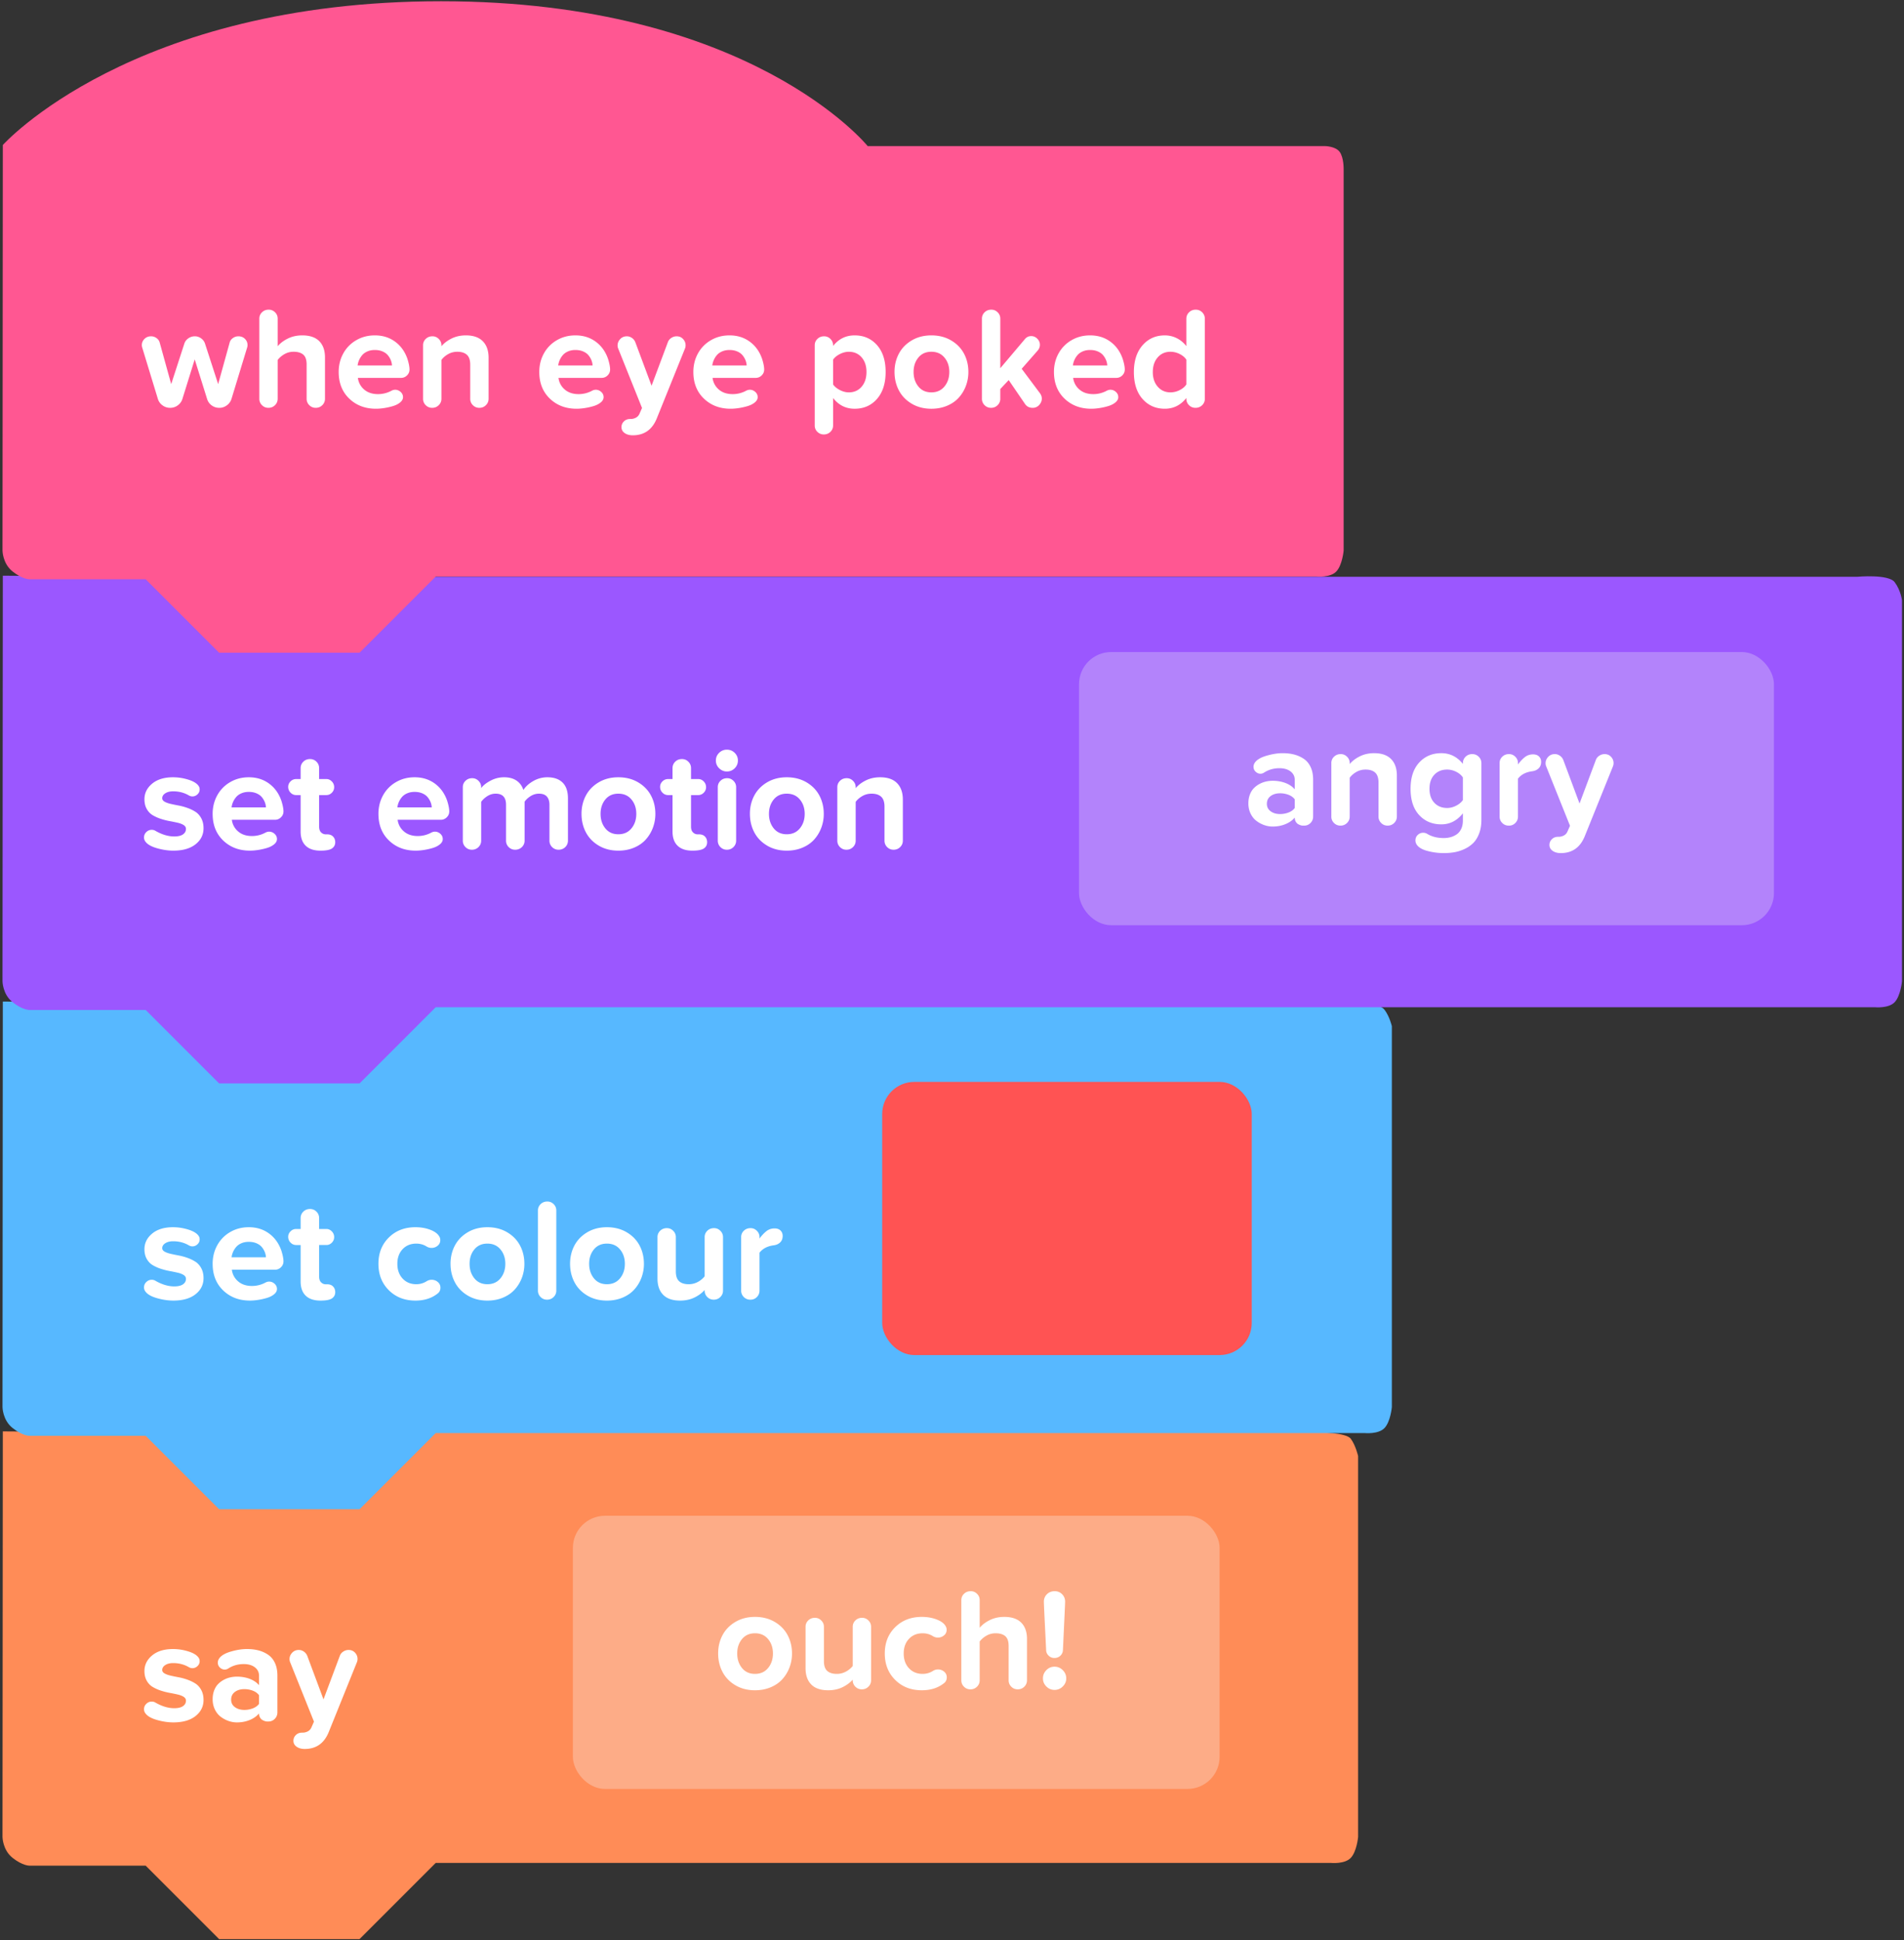
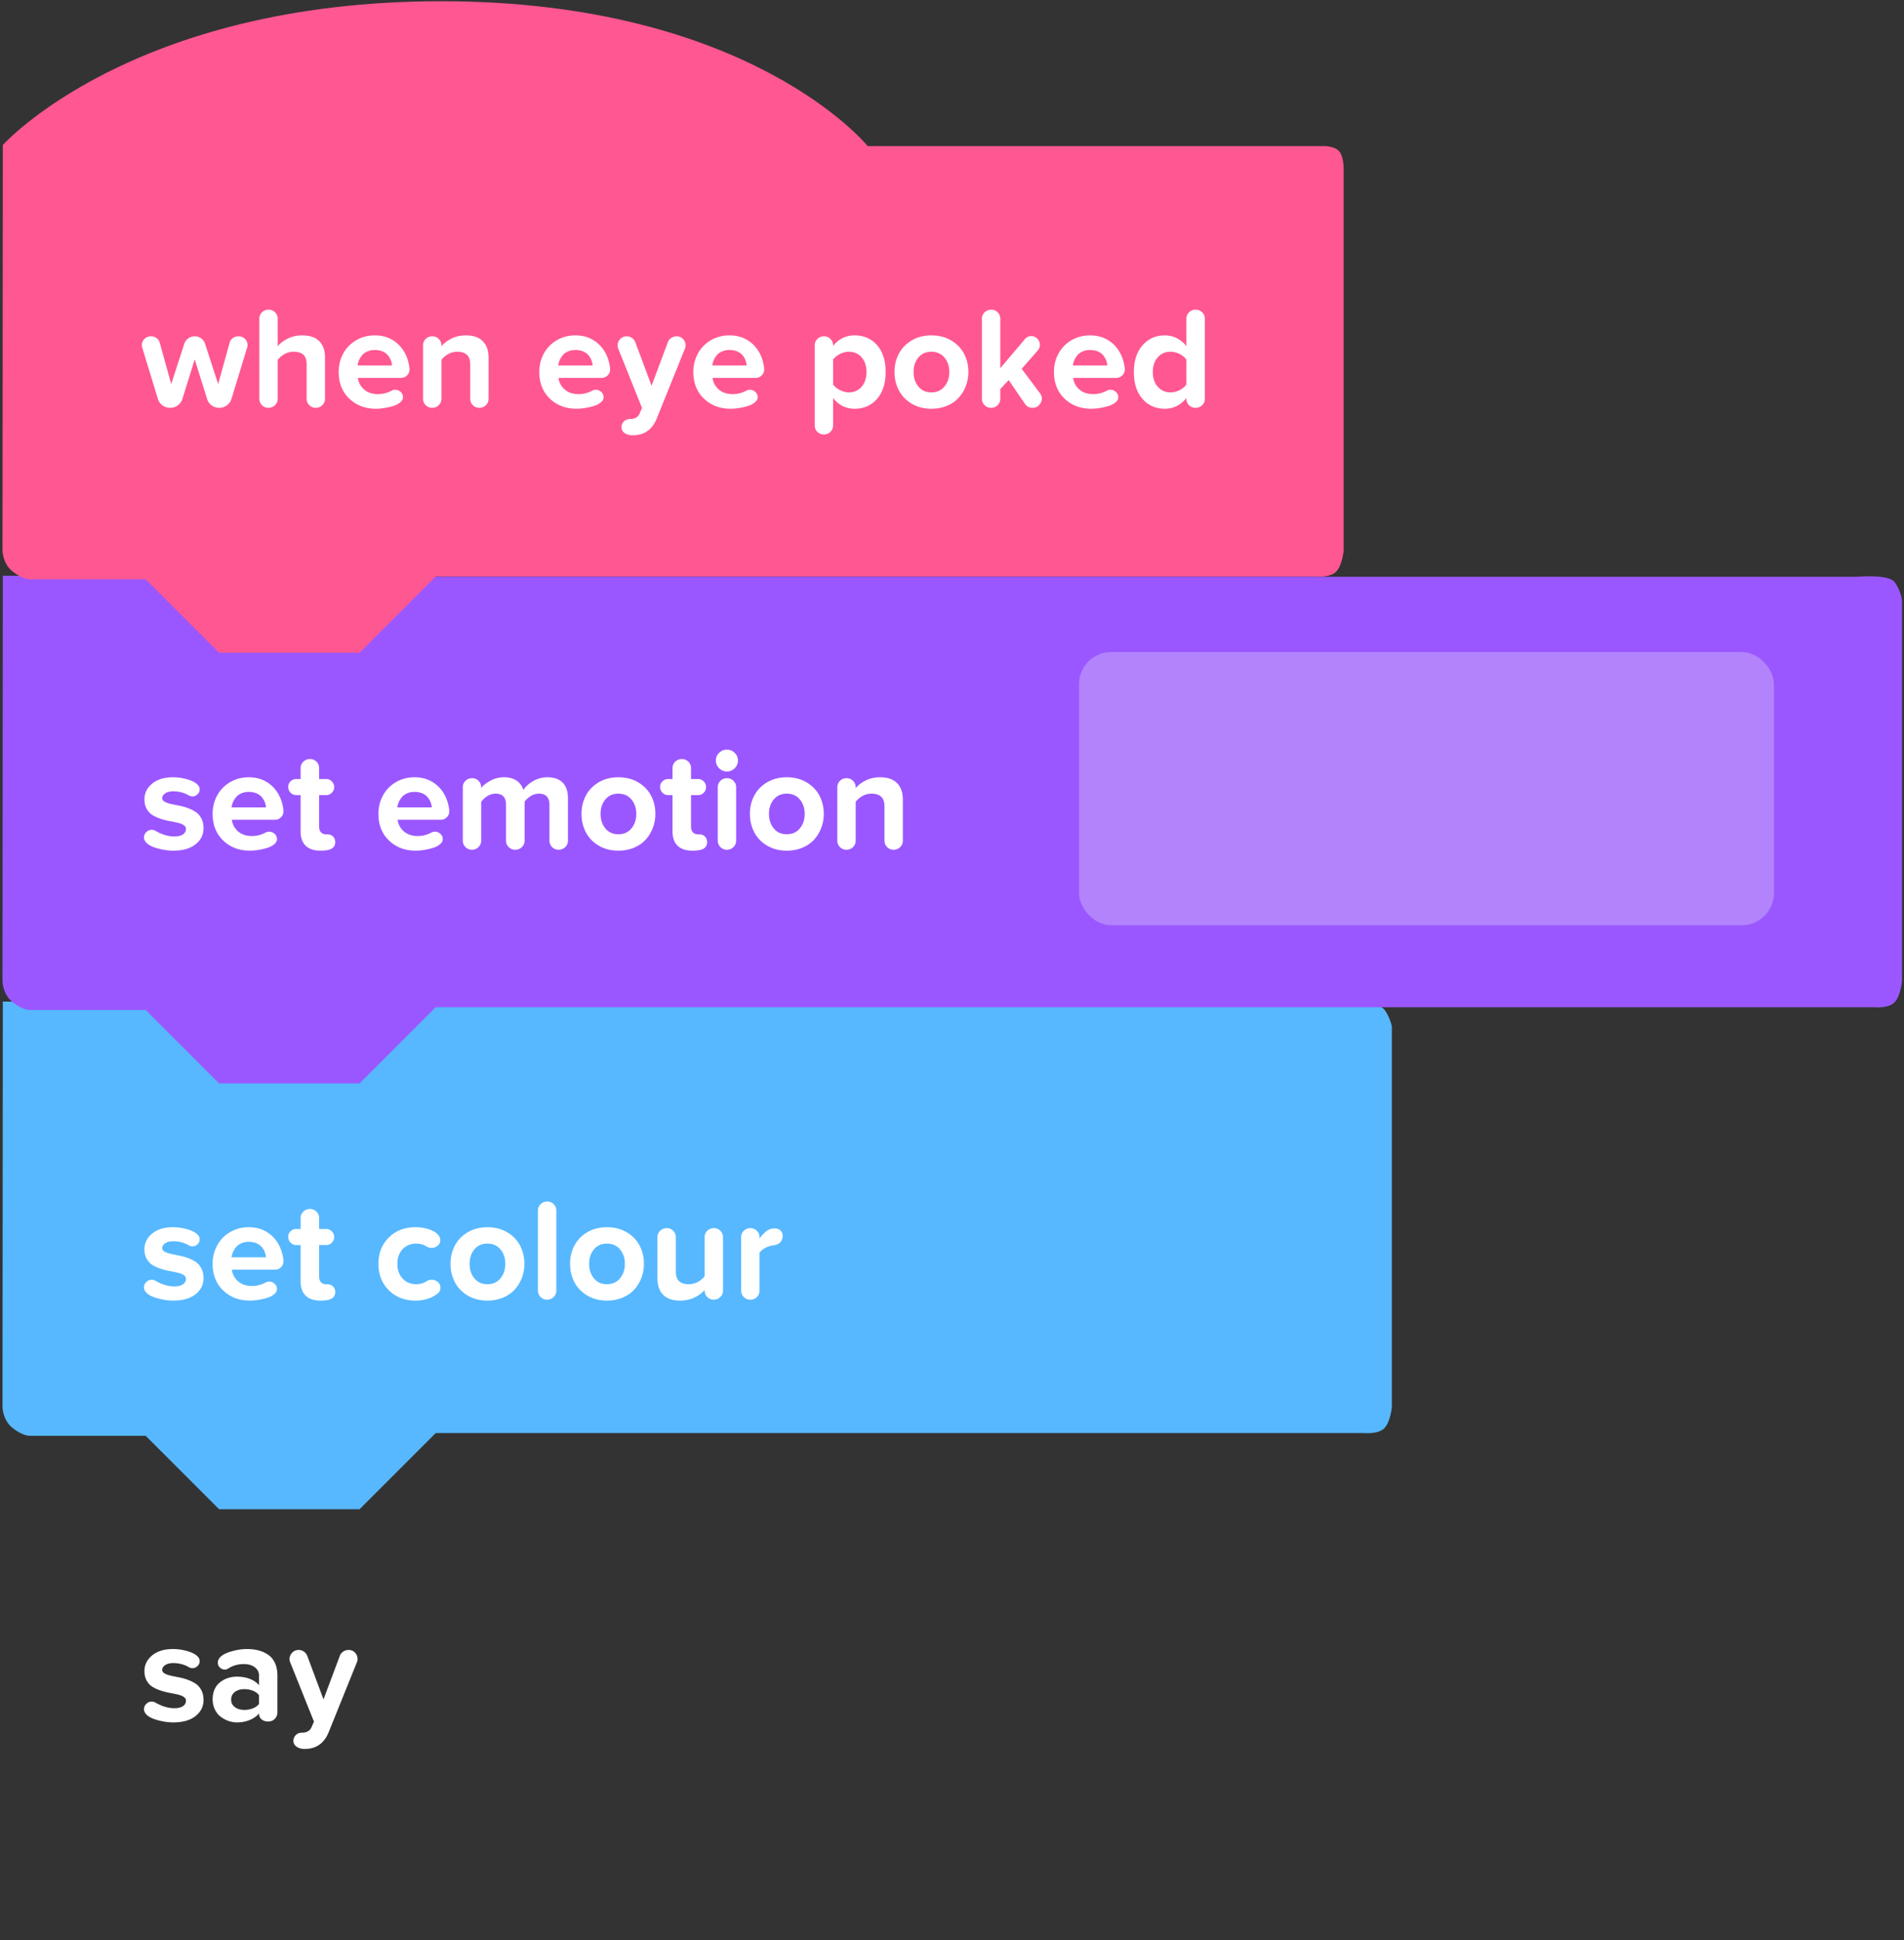
<svg xmlns="http://www.w3.org/2000/svg" width="474" height="483" viewBox="0 0 474 483">
  <rect x="0" y="0" width="474" height="483" fill="#333333" stroke="none" />
  <title>blocks</title>
  <g fill="none" fill-rule="evenodd">
-     <path d="M.702 356.308l-.08 100.918s0 3.244 2.51 5.238c2.51 1.995 4.223 1.942 4.223 1.942h28.91l18.287 18.286h34.95l18.968-18.967h222.877s3.424.347 4.93-1.26c1.506-1.608 1.823-5.205 1.823-5.205v-94.824s-.615-2.677-1.823-4.289c-1.207-1.612-8.064-1.573-8.064-1.573H108.47c-77.049 0-107.768-.266-107.768-.266z" fill="#FF8C57" />
    <path d="M.702 249.308l-.08 100.918s0 3.244 2.51 5.238c2.51 1.995 4.223 1.942 4.223 1.942h28.91l18.287 18.286h34.95l18.968-18.967h231.277s3.424.347 4.93-1.26c1.506-1.608 1.823-5.205 1.823-5.205v-94.824s-.54-2.368-1.823-4.082c-1.284-1.714-6.848-1.78-6.848-1.78h-229.36c-77.048 0-107.767-.266-107.767-.266z" fill="#57B8FF" />
    <path d="M.702 143.308l-.08 100.918s0 3.244 2.51 5.238c2.51 1.995 4.223 1.942 4.223 1.942h28.91l18.287 18.286h34.95l18.968-18.967h358.277s3.424.347 4.93-1.26c1.506-1.608 1.823-5.205 1.823-5.205v-94.824s-.283-2.464-1.823-4.52c-1.54-2.056-9.282-1.342-9.282-1.342H108.47c-77.049 0-107.768-.266-107.768-.266z" fill="#9B57FF" />
    <path d="M.702 36.097l-.08 100.917s0 3.245 2.51 5.24c2.51 1.994 4.223 1.94 4.223 1.94h28.91l18.287 18.287h34.95l18.968-18.967h219.277s3.424.347 4.93-1.26c1.506-1.609 1.823-5.205 1.823-5.205V42.225s.076-2.997-1-4.434c-1.076-1.436-3.744-1.428-3.744-1.428H216.01S186.858.308 109.81.308C32.76.308.701 36.097.701 36.097z" fill="#FF5792" />
    <path d="M35.308 85.892c0-.575.216-1.081.65-1.52.434-.44.984-.66 1.652-.66.493 0 .947.15 1.363.448.416.299.682.689.8 1.17l2.847 10.282 3.27-10.072a2.53 2.53 0 0 1 .993-1.318 2.801 2.801 0 0 1 1.643-.51c.551 0 1.064.17 1.538.51.475.34.8.779.976 1.318l3.27 10.072 2.847-10.283c.117-.48.387-.87.809-1.169a2.35 2.35 0 0 1 1.388-.448c.657 0 1.199.214 1.626.642.428.427.642.94.642 1.538 0 .222-.035.44-.105.65l-3.885 12.744a3.11 3.11 0 0 1-1.143 1.6c-.562.422-1.177.633-1.845.633h-.07a3.105 3.105 0 0 1-1.89-.616 3.033 3.033 0 0 1-1.134-1.617l-3.076-9.826-3.059 9.826a3.046 3.046 0 0 1-1.151 1.609 3.1 3.1 0 0 1-1.872.624h-.07a3.1 3.1 0 0 1-1.873-.624 3.046 3.046 0 0 1-1.151-1.609l-3.885-12.744a2.043 2.043 0 0 1-.105-.65zm29.25 13.359V79.317c0-.62.222-1.148.668-1.582.445-.433 1.002-.65 1.67-.65.609 0 1.133.217 1.573.65.44.434.659.961.659 1.582v6.873c.621-.75 1.465-1.388 2.531-1.916 1.067-.527 2.262-.79 3.586-.79 1.875 0 3.287.48 4.236 1.44.95.962 1.424 2.31 1.424 4.044V99.25a2.17 2.17 0 0 1-.668 1.608c-.445.44-.99.66-1.634.66-.633 0-1.17-.22-1.609-.66a2.185 2.185 0 0 1-.66-1.608v-8.525c0-1.149-.277-1.963-.834-2.444-.557-.48-1.362-.72-2.417-.72-.82 0-1.573.196-2.259.588a5.696 5.696 0 0 0-1.696 1.45v9.651c0 .633-.223 1.169-.668 1.608-.445.44-.99.66-1.635.66-.633 0-1.169-.22-1.608-.66a2.185 2.185 0 0 1-.66-1.608zm19.757-6.662c0-1.676.378-3.205 1.134-4.588a8.496 8.496 0 0 1 3.208-3.296c1.383-.814 2.936-1.222 4.658-1.222 1.946 0 3.63.525 5.054 1.574 1.424 1.049 2.446 2.481 3.068 4.298.34 1.09.51 1.968.51 2.636 0 .563-.209 1.05-.625 1.46-.416.41-.917.614-1.503.614H89.097a4.48 4.48 0 0 0 1.555 2.892c.885.768 2.036 1.151 3.454 1.151a7.018 7.018 0 0 0 3.375-.86c.305-.153.604-.23.897-.23.504 0 .955.18 1.353.537.399.357.598.794.598 1.31 0 .48-.237.916-.712 1.309-.474.392-1.075.697-1.802.914-.726.217-1.456.38-2.188.492-.732.111-1.41.167-2.03.167-2.684 0-4.902-.84-6.654-2.522-1.752-1.682-2.628-3.894-2.628-6.636zm4.711-1.617h8.56a4.112 4.112 0 0 0-.29-1.31 4.64 4.64 0 0 0-.737-1.23c-.323-.393-.765-.71-1.328-.95-.562-.24-1.2-.36-1.916-.36-.68 0-1.292.117-1.837.352-.544.234-.98.545-1.31.931a4.915 4.915 0 0 0-1.142 2.567zm16.295 8.279V85.944c0-.62.223-1.148.668-1.582.446-.433 1.002-.65 1.67-.65.61 0 1.134.22 1.573.66.44.439.66.963.66 1.572v.246c.632-.761 1.476-1.403 2.53-1.924 1.056-.522 2.24-.783 3.552-.783 1.863 0 3.272.49 4.227 1.468.955.979 1.433 2.341 1.433 4.087v10.213c0 .633-.223 1.169-.668 1.608-.446.44-.99.66-1.635.66-.633 0-1.169-.22-1.608-.66a2.185 2.185 0 0 1-.66-1.608v-8.455c0-1.148-.278-1.975-.835-2.479-.556-.503-1.35-.755-2.381-.755-.832 0-1.594.196-2.285.588-.692.393-1.249.876-1.67 1.45v9.651c0 .633-.223 1.169-.668 1.608-.446.44-.99.66-1.635.66-.633 0-1.17-.22-1.609-.66a2.188 2.188 0 0 1-.659-1.608zm28.934-6.662c0-1.676.378-3.205 1.134-4.588a8.496 8.496 0 0 1 3.208-3.296c1.382-.814 2.935-1.222 4.658-1.222 1.945 0 3.63.525 5.054 1.574 1.423 1.049 2.446 2.481 3.067 4.298.34 1.09.51 1.968.51 2.636 0 .563-.208 1.05-.624 1.46-.416.41-.917.614-1.503.614h-10.723a4.48 4.48 0 0 0 1.556 2.892c.885.768 2.036 1.151 3.454 1.151a7.018 7.018 0 0 0 3.375-.86c.305-.153.603-.23.896-.23.504 0 .955.18 1.354.537.398.357.598.794.598 1.31 0 .48-.238.916-.712 1.309-.475.392-1.076.697-1.802.914a16.19 16.19 0 0 1-2.189.492c-.732.111-1.409.167-2.03.167-2.683 0-4.901-.84-6.653-2.522-1.752-1.682-2.628-3.894-2.628-6.636zm4.71-1.617h8.561a4.112 4.112 0 0 0-.29-1.31 4.64 4.64 0 0 0-.738-1.23c-.322-.393-.765-.71-1.327-.95-.563-.24-1.201-.36-1.916-.36-.68 0-1.292.117-1.837.352-.545.234-.981.545-1.31.931a4.915 4.915 0 0 0-1.142 2.567zm14.784-4.992c0-.586.217-1.11.65-1.574.434-.463.985-.694 1.653-.694.457 0 .882.138 1.274.413.393.275.677.642.853 1.099l4.025 10.793 4.043-10.793a2.12 2.12 0 0 1 .853-1.09 2.355 2.355 0 0 1 1.344-.422c.657 0 1.193.226 1.609.677.416.45.624.97.624 1.555 0 .305-.053.58-.158.827l-7.014 17.384c-1.137 2.801-3.129 4.201-5.977 4.201-.808 0-1.48-.184-2.012-.553-.534-.37-.8-.864-.8-1.486 0-.55.202-1.025.606-1.423.405-.399.923-.598 1.556-.598.27 0 .463-.012.58-.035.855-.164 1.43-.574 1.723-1.23l.65-1.477-5.941-14.819a1.931 1.931 0 0 1-.141-.755zm18.861 6.609c0-1.676.378-3.205 1.134-4.588a8.496 8.496 0 0 1 3.208-3.296c1.383-.814 2.936-1.222 4.658-1.222 1.946 0 3.63.525 5.054 1.574 1.424 1.049 2.446 2.481 3.067 4.298.34 1.09.51 1.968.51 2.636 0 .563-.208 1.05-.624 1.46-.416.41-.917.614-1.503.614h-10.722a4.48 4.48 0 0 0 1.555 2.892c.885.768 2.036 1.151 3.454 1.151a7.018 7.018 0 0 0 3.375-.86c.305-.153.604-.23.897-.23.504 0 .955.18 1.353.537.399.357.598.794.598 1.31 0 .48-.237.916-.712 1.309-.475.392-1.075.697-1.802.914-.726.217-1.456.38-2.188.492-.733.111-1.41.167-2.03.167-2.684 0-4.902-.84-6.654-2.522-1.752-1.682-2.628-3.894-2.628-6.636zm4.711-1.617h8.56a4.112 4.112 0 0 0-.29-1.31 4.64 4.64 0 0 0-.738-1.23c-.322-.393-.764-.71-1.327-.95-.562-.24-1.2-.36-1.916-.36-.68 0-1.292.117-1.837.352-.545.234-.981.545-1.31.931a4.915 4.915 0 0 0-1.142 2.567zm25.506 14.941V85.944c0-.62.223-1.148.668-1.582.445-.433 1.002-.65 1.67-.65.61 0 1.134.22 1.573.66.44.439.66.963.66 1.572v.176c1.394-1.758 3.181-2.637 5.36-2.637 2.286 0 4.143.809 5.573 2.426 1.43 1.617 2.145 3.844 2.145 6.68s-.715 5.071-2.145 6.706c-1.43 1.635-3.287 2.452-5.572 2.452-2.18 0-3.967-.89-5.362-2.672v6.838c0 .621-.222 1.149-.668 1.582-.445.434-.99.65-1.634.65a2.204 2.204 0 0 1-1.609-.65 2.134 2.134 0 0 1-.659-1.582zm4.57-10.213c.387.551.956 1.017 1.706 1.398.75.38 1.488.571 2.214.571 1.313 0 2.373-.469 3.182-1.406.809-.938 1.213-2.162 1.213-3.674 0-1.5-.404-2.713-1.213-3.639-.809-.926-1.87-1.388-3.182-1.388-.738 0-1.482.19-2.232.57-.75.382-1.313.848-1.688 1.398v6.17zm15.293-3.111c0-1.664.36-3.179 1.081-4.544.721-1.365 1.788-2.467 3.2-3.305 1.412-.838 3.044-1.257 4.895-1.257 1.863 0 3.504.42 4.922 1.257 1.418.838 2.487 1.94 3.208 3.305.72 1.365 1.081 2.88 1.081 4.544a9.696 9.696 0 0 1-.641 3.524 9.158 9.158 0 0 1-1.793 2.918c-.768.838-1.738 1.5-2.91 1.987-1.172.486-2.46.73-3.867.73-1.851 0-3.483-.42-4.895-1.258-1.412-.838-2.479-1.945-3.2-3.322-.72-1.377-1.08-2.903-1.08-4.58zm4.747 0c0 1.43.395 2.634 1.186 3.612.791.979 1.872 1.468 3.243 1.468 1.371 0 2.458-.49 3.26-1.468.804-.978 1.205-2.182 1.205-3.612 0-1.418-.401-2.61-1.204-3.577-.803-.967-1.89-1.45-3.26-1.45-1.372 0-2.453.483-3.244 1.45-.791.967-1.186 2.159-1.186 3.577zm17.015 6.662V79.317c0-.62.223-1.148.668-1.582.445-.433 1.002-.65 1.67-.65.61 0 1.134.217 1.573.65.44.434.66.961.66 1.582v12.34l6.152-7.277c.41-.48.926-.72 1.547-.72.574 0 1.078.216 1.511.65.434.433.65.937.65 1.511 0 .493-.163.95-.491 1.371l-4.043 4.606 4.57 6.117c.293.422.44.856.44 1.3 0 .587-.217 1.117-.651 1.592a2.101 2.101 0 0 1-1.617.712c-.844 0-1.483-.323-1.916-.967l-4.06-5.942-2.093 2.233v2.408a2.17 2.17 0 0 1-.668 1.608c-.445.44-.99.66-1.634.66-.633 0-1.17-.22-1.609-.66a2.184 2.184 0 0 1-.659-1.608zm17.93-6.662c0-1.676.378-3.205 1.134-4.588a8.496 8.496 0 0 1 3.208-3.296c1.382-.814 2.935-1.222 4.658-1.222 1.945 0 3.63.525 5.054 1.574 1.423 1.049 2.446 2.481 3.067 4.298.34 1.09.51 1.968.51 2.636 0 .563-.208 1.05-.624 1.46-.416.41-.917.614-1.503.614h-10.723a4.48 4.48 0 0 0 1.556 2.892c.885.768 2.036 1.151 3.454 1.151a7.018 7.018 0 0 0 3.375-.86c.305-.153.603-.23.896-.23.504 0 .955.18 1.354.537.398.357.597.794.597 1.31 0 .48-.237.916-.711 1.309-.475.392-1.076.697-1.802.914a16.19 16.19 0 0 1-2.189.492c-.732.111-1.409.167-2.03.167-2.684 0-4.901-.84-6.653-2.522-1.752-1.682-2.628-3.894-2.628-6.636zm4.71-1.617h8.561a4.112 4.112 0 0 0-.29-1.31 4.64 4.64 0 0 0-.738-1.23c-.322-.393-.765-.71-1.327-.95-.563-.24-1.201-.36-1.916-.36-.68 0-1.292.117-1.837.352-.545.234-.982.545-1.31.931a4.915 4.915 0 0 0-1.142 2.567zm15.188 1.652c0-2.8.718-5.024 2.154-6.67 1.435-1.647 3.284-2.47 5.545-2.47 1.043 0 2.028.228 2.954.685.925.457 1.728 1.12 2.408 1.986v-6.802c0-.633.222-1.17.668-1.609.445-.44 1.002-.659 1.67-.659.633 0 1.169.22 1.608.66.44.439.66.975.66 1.608V99.25a2.17 2.17 0 0 1-.669 1.608c-.445.44-1.002.66-1.67.66-.632 0-1.169-.22-1.608-.66a2.185 2.185 0 0 1-.66-1.608v-.176c-1.417 1.782-3.204 2.672-5.36 2.672-2.262 0-4.11-.811-5.546-2.434-1.436-1.624-2.154-3.853-2.154-6.689zm4.711 0c0 1.488.41 2.701 1.23 3.639.821.937 1.876 1.406 3.165 1.406a5.07 5.07 0 0 0 2.276-.554c.744-.369 1.304-.84 1.679-1.415v-6.17c-.375-.574-.935-1.046-1.679-1.415a5.07 5.07 0 0 0-2.276-.553c-1.301 0-2.359.465-3.173 1.397-.815.932-1.222 2.153-1.222 3.665zM35.853 208.46c0-.527.193-.976.58-1.345.386-.369.826-.553 1.318-.553.363 0 .674.082.932.246 1.629.937 3.193 1.406 4.693 1.406.96 0 1.687-.173 2.18-.519.492-.345.738-.8.738-1.362 0-.387-.19-.703-.571-.95-.381-.245-.876-.439-1.486-.58a46.24 46.24 0 0 0-2.012-.412 16.801 16.801 0 0 1-2.198-.563 10.005 10.005 0 0 1-2.012-.905c-.61-.363-1.105-.882-1.486-1.556-.38-.674-.571-1.473-.571-2.4 0-1.534.639-2.832 1.916-3.893 1.277-1.06 3.012-1.59 5.203-1.59 1.254 0 2.51.193 3.77.58 1.26.386 2.119.902 2.576 1.546.187.258.281.557.281.897 0 .48-.182.89-.545 1.23-.363.34-.78.51-1.248.51-.305 0-.592-.076-.861-.228-1.172-.692-2.485-1.038-3.938-1.038-.808 0-1.465.165-1.968.493-.504.328-.756.738-.756 1.23 0 .34.19.621.571.844.38.223.873.404 1.477.545.603.14 1.268.278 1.995.413a14.62 14.62 0 0 1 2.188.589c.733.258 1.4.577 2.004.958.604.38 1.096.923 1.477 1.626.38.703.57 1.53.57 2.478 0 1.63-.667 2.968-2.003 4.017-1.336 1.049-3.176 1.573-5.52 1.573-1.3 0-2.666-.205-4.095-.615-1.43-.41-2.39-.973-2.883-1.688a1.595 1.595 0 0 1-.316-.984zm17.085-5.871c0-1.676.378-3.205 1.134-4.588a8.496 8.496 0 0 1 3.208-3.296c1.383-.814 2.936-1.222 4.658-1.222 1.946 0 3.63.525 5.054 1.574 1.424 1.049 2.446 2.481 3.068 4.298.34 1.09.51 1.968.51 2.636 0 .563-.209 1.05-.625 1.46-.416.41-.917.614-1.503.614H57.72a4.48 4.48 0 0 0 1.555 2.892c.885.768 2.036 1.151 3.454 1.151a7.018 7.018 0 0 0 3.375-.86c.305-.153.604-.23.897-.23.504 0 .955.18 1.353.537.399.357.598.794.598 1.31 0 .48-.237.916-.712 1.309-.474.392-1.075.697-1.802.914-.726.217-1.456.38-2.188.492-.732.111-1.41.167-2.03.167-2.684 0-4.902-.84-6.654-2.522-1.752-1.682-2.628-3.894-2.628-6.636zm4.711-1.617h8.56a4.112 4.112 0 0 0-.29-1.31 4.64 4.64 0 0 0-.737-1.23c-.323-.393-.765-.71-1.328-.95-.562-.24-1.2-.36-1.916-.36-.68 0-1.292.117-1.836.352-.545.234-.982.545-1.31.931a4.915 4.915 0 0 0-1.143 2.567zm14.098-5.116c0-.515.196-.966.589-1.353a1.92 1.92 0 0 1 1.397-.58h1.108v-2.707c0-.633.222-1.17.668-1.609.445-.439 1.002-.659 1.67-.659.633 0 1.169.22 1.608.66.44.439.66.975.66 1.608v2.707h1.81c.515 0 .967.2 1.353.598.387.398.58.873.58 1.423 0 .54-.193 1.002-.58 1.39-.386.386-.838.58-1.353.58h-1.81v7.857c0 .632.16 1.107.483 1.423.322.317.688.48 1.098.493h.405c.632 0 1.128.184 1.485.553.357.37.536.841.536 1.415 0 .657-.267 1.17-.8 1.538-.533.37-1.49.554-2.874.554-1.605 0-2.83-.407-3.674-1.222-.843-.814-1.265-1.995-1.265-3.542v-9.07h-1.108c-.539 0-1.005-.2-1.397-.598a2 2 0 0 1-.589-1.459zm22.465 6.733c0-1.676.378-3.205 1.134-4.588a8.496 8.496 0 0 1 3.208-3.296c1.383-.814 2.935-1.222 4.658-1.222 1.945 0 3.63.525 5.054 1.574 1.423 1.049 2.446 2.481 3.067 4.298.34 1.09.51 1.968.51 2.636 0 .563-.208 1.05-.624 1.46-.416.41-.917.614-1.503.614H98.993a4.48 4.48 0 0 0 1.556 2.892c.885.768 2.036 1.151 3.454 1.151a7.018 7.018 0 0 0 3.375-.86c.305-.153.603-.23.896-.23.504 0 .955.18 1.354.537.398.357.598.794.598 1.31 0 .48-.238.916-.712 1.309-.475.392-1.076.697-1.802.914a16.19 16.19 0 0 1-2.189.492c-.732.111-1.409.167-2.03.167-2.683 0-4.901-.84-6.653-2.522-1.752-1.682-2.628-3.894-2.628-6.636zm4.71-1.617h8.561a4.112 4.112 0 0 0-.29-1.31 4.64 4.64 0 0 0-.738-1.23c-.322-.393-.765-.71-1.327-.95-.563-.24-1.201-.36-1.916-.36-.68 0-1.292.117-1.837.352-.545.234-.981.545-1.31.931a4.915 4.915 0 0 0-1.142 2.567zm16.296 8.279v-13.307c0-.62.222-1.148.668-1.582.445-.433 1.002-.65 1.67-.65.609 0 1.133.22 1.573.66.44.439.66.963.66 1.572v.246c.433-.632 1.189-1.242 2.267-1.828a7.074 7.074 0 0 1 3.427-.879c1.254 0 2.288.276 3.103.827.814.55 1.386 1.33 1.714 2.338.539-.856 1.356-1.597 2.452-2.224a6.981 6.981 0 0 1 3.524-.94c1.63 0 2.889.439 3.78 1.318.89.879 1.336 2.191 1.336 3.937v10.512c0 .633-.223 1.169-.668 1.608-.446.44-1.002.66-1.67.66-.633 0-1.17-.22-1.609-.66a2.184 2.184 0 0 1-.659-1.608v-8.93c0-.855-.21-1.529-.633-2.021-.422-.492-1.078-.738-1.968-.738-.739 0-1.427.199-2.066.597-.639.399-1.145.867-1.52 1.406v9.686a2.16 2.16 0 0 1-.677 1.608c-.451.44-1.01.66-1.679.66-.633 0-1.169-.22-1.608-.66a2.185 2.185 0 0 1-.66-1.608v-8.93c0-1.84-.86-2.76-2.583-2.76-.727 0-1.413.203-2.057.607-.645.404-1.16.882-1.547 1.433v9.65c0 .633-.223 1.169-.668 1.608-.445.44-.99.66-1.635.66-.632 0-1.169-.22-1.608-.66a2.185 2.185 0 0 1-.66-1.608zm29.549-6.662c0-1.664.36-3.179 1.08-4.544.721-1.365 1.788-2.467 3.2-3.305 1.412-.838 3.044-1.257 4.895-1.257 1.864 0 3.504.42 4.922 1.257 1.418.838 2.488 1.94 3.208 3.305.721 1.365 1.081 2.88 1.081 4.544a9.696 9.696 0 0 1-.641 3.524 9.158 9.158 0 0 1-1.793 2.918c-.768.838-1.738 1.5-2.91 1.987-1.171.486-2.46.73-3.867.73-1.851 0-3.483-.42-4.895-1.258-1.412-.838-2.479-1.945-3.2-3.322-.72-1.377-1.08-2.903-1.08-4.58zm4.746 0c0 1.43.395 2.634 1.186 3.612.791.979 1.872 1.468 3.243 1.468 1.371 0 2.458-.49 3.261-1.468.803-.978 1.204-2.182 1.204-3.612 0-1.418-.401-2.61-1.204-3.577-.803-.967-1.89-1.45-3.26-1.45-1.372 0-2.453.483-3.244 1.45-.79.967-1.186 2.159-1.186 3.577zm14.818-6.733c0-.515.196-.966.589-1.353a1.92 1.92 0 0 1 1.397-.58h1.108v-2.707c0-.633.222-1.17.668-1.609.445-.439 1.002-.659 1.67-.659.632 0 1.169.22 1.608.66.44.439.66.975.66 1.608v2.707h1.81c.515 0 .967.2 1.353.598.387.398.58.873.58 1.423 0 .54-.193 1.002-.58 1.39-.386.386-.838.58-1.353.58h-1.81v7.857c0 .632.16 1.107.483 1.423.322.317.688.48 1.098.493h.405c.632 0 1.128.184 1.485.553.357.37.536.841.536 1.415 0 .657-.267 1.17-.8 1.538-.533.37-1.49.554-2.874.554-1.605 0-2.83-.407-3.674-1.222-.843-.814-1.265-1.995-1.265-3.542v-9.07h-1.108c-.539 0-1.005-.2-1.397-.598a2 2 0 0 1-.589-1.459zm13.887-6.539c0-.75.27-1.388.808-1.916a2.668 2.668 0 0 1 1.934-.79c.762 0 1.41.263 1.942.79.534.528.8 1.166.8 1.916s-.266 1.392-.8 1.925c-.533.533-1.18.8-1.942.8-.738 0-1.38-.267-1.925-.8a2.595 2.595 0 0 1-.817-1.925zm.474 19.934v-13.307c0-.62.223-1.148.668-1.582.446-.433 1.002-.65 1.67-.65.61 0 1.134.22 1.573.66.44.439.66.963.66 1.572v13.307c0 .633-.223 1.169-.668 1.608-.446.44-.99.66-1.635.66-.633 0-1.169-.22-1.608-.66a2.185 2.185 0 0 1-.66-1.608zm7.998-6.662c0-1.664.36-3.179 1.081-4.544.721-1.365 1.788-2.467 3.2-3.305 1.412-.838 3.044-1.257 4.895-1.257 1.863 0 3.504.42 4.922 1.257 1.418.838 2.487 1.94 3.208 3.305.72 1.365 1.081 2.88 1.081 4.544a9.696 9.696 0 0 1-.641 3.524 9.158 9.158 0 0 1-1.793 2.918c-.768.838-1.738 1.5-2.91 1.987-1.172.486-2.46.73-3.867.73-1.851 0-3.483-.42-4.895-1.258-1.412-.838-2.479-1.945-3.2-3.322-.72-1.377-1.08-2.903-1.08-4.58zm4.747 0c0 1.43.395 2.634 1.186 3.612.791.979 1.872 1.468 3.243 1.468 1.371 0 2.458-.49 3.26-1.468.804-.978 1.205-2.182 1.205-3.612 0-1.418-.401-2.61-1.204-3.577-.803-.967-1.89-1.45-3.26-1.45-1.372 0-2.453.483-3.244 1.45-.791.967-1.186 2.159-1.186 3.577zm17.015 6.662v-13.307c0-.62.223-1.148.668-1.582.445-.433 1.002-.65 1.67-.65.61 0 1.134.22 1.573.66.44.439.66.963.66 1.572v.246c.632-.761 1.476-1.403 2.53-1.924 1.055-.522 2.239-.783 3.551-.783 1.864 0 3.273.49 4.228 1.468.955.979 1.433 2.341 1.433 4.087v10.213c0 .633-.223 1.169-.668 1.608-.446.44-.99.66-1.635.66-.633 0-1.169-.22-1.609-.66a2.188 2.188 0 0 1-.659-1.608v-8.455c0-1.148-.278-1.975-.835-2.479-.556-.503-1.35-.755-2.381-.755-.833 0-1.594.196-2.286.588-.691.393-1.248.876-1.67 1.45v9.651a2.17 2.17 0 0 1-.668 1.608c-.445.44-.99.66-1.634.66-.633 0-1.17-.22-1.609-.66a2.184 2.184 0 0 1-.659-1.608zM35.853 320.46c0-.527.193-.976.58-1.345.386-.369.826-.553 1.318-.553.363 0 .674.082.932.246 1.629.937 3.193 1.406 4.693 1.406.96 0 1.687-.173 2.18-.519.492-.345.738-.8.738-1.362 0-.387-.19-.703-.571-.95-.381-.245-.876-.439-1.486-.58a46.24 46.24 0 0 0-2.012-.412 16.801 16.801 0 0 1-2.198-.563 10.005 10.005 0 0 1-2.012-.905c-.61-.363-1.105-.882-1.486-1.556-.38-.674-.571-1.473-.571-2.4 0-1.534.639-2.832 1.916-3.893 1.277-1.06 3.012-1.59 5.203-1.59 1.254 0 2.51.193 3.77.58 1.26.386 2.119.902 2.576 1.546.187.258.281.557.281.897 0 .48-.182.89-.545 1.23-.363.34-.78.51-1.248.51-.305 0-.592-.076-.861-.228-1.172-.692-2.485-1.038-3.938-1.038-.808 0-1.465.165-1.968.493-.504.328-.756.738-.756 1.23 0 .34.19.621.571.844.38.223.873.404 1.477.545.603.14 1.268.278 1.995.413a14.62 14.62 0 0 1 2.188.589c.733.258 1.4.577 2.004.958.604.38 1.096.923 1.477 1.626.38.703.57 1.53.57 2.478 0 1.63-.667 2.968-2.003 4.017-1.336 1.049-3.176 1.573-5.52 1.573-1.3 0-2.666-.205-4.095-.615-1.43-.41-2.39-.973-2.883-1.688a1.595 1.595 0 0 1-.316-.984zm17.085-5.871c0-1.676.378-3.205 1.134-4.588a8.496 8.496 0 0 1 3.208-3.296c1.383-.814 2.936-1.222 4.658-1.222 1.946 0 3.63.525 5.054 1.574 1.424 1.049 2.446 2.481 3.068 4.298.34 1.09.51 1.968.51 2.636 0 .563-.209 1.05-.625 1.46-.416.41-.917.614-1.503.614H57.72a4.48 4.48 0 0 0 1.555 2.892c.885.768 2.036 1.151 3.454 1.151a7.018 7.018 0 0 0 3.375-.86c.305-.153.604-.23.897-.23.504 0 .955.18 1.353.537.399.357.598.794.598 1.31 0 .48-.237.916-.712 1.309-.474.392-1.075.697-1.802.914-.726.217-1.456.38-2.188.492-.732.111-1.41.167-2.03.167-2.684 0-4.902-.84-6.654-2.522-1.752-1.682-2.628-3.894-2.628-6.636zm4.711-1.617h8.56a4.112 4.112 0 0 0-.29-1.31 4.64 4.64 0 0 0-.737-1.23c-.323-.393-.765-.71-1.328-.95-.562-.24-1.2-.36-1.916-.36-.68 0-1.292.117-1.836.352-.545.234-.982.545-1.31.931a4.915 4.915 0 0 0-1.143 2.567zm14.098-5.116c0-.515.196-.966.589-1.353a1.92 1.92 0 0 1 1.397-.58h1.108v-2.707c0-.633.222-1.17.668-1.609.445-.439 1.002-.659 1.67-.659.633 0 1.169.22 1.608.66.44.439.66.975.66 1.608v2.707h1.81c.515 0 .967.2 1.353.598.387.398.58.873.58 1.423 0 .54-.193 1.002-.58 1.39-.386.386-.838.58-1.353.58h-1.81v7.857c0 .632.16 1.107.483 1.423.322.317.688.48 1.098.493h.405c.632 0 1.128.184 1.485.553.357.37.536.841.536 1.415 0 .657-.267 1.17-.8 1.538-.533.37-1.49.554-2.874.554-1.605 0-2.83-.407-3.674-1.222-.843-.814-1.265-1.995-1.265-3.542v-9.07h-1.108c-.539 0-1.005-.2-1.397-.598a2 2 0 0 1-.589-1.459zm22.465 6.733c0-2.66.864-4.843 2.593-6.548 1.728-1.705 3.934-2.558 6.618-2.558 1.36 0 2.601.217 3.726.65 1.125.434 1.875 1.009 2.25 1.723.141.247.211.528.211.844 0 .574-.222 1.04-.668 1.398a2.327 2.327 0 0 1-1.494.536c-.445 0-.861-.117-1.248-.352-.762-.48-1.617-.72-2.566-.72-1.395 0-2.529.462-3.402 1.388-.873.926-1.31 2.139-1.31 3.639 0 1.512.437 2.736 1.31 3.674.873.937 2.007 1.406 3.402 1.406.949 0 1.816-.252 2.601-.756a2.306 2.306 0 0 1 1.213-.351c.586 0 1.099.184 1.538.553.44.37.66.841.66 1.415 0 .633-.24 1.125-.721 1.477-1.465 1.16-3.299 1.74-5.502 1.74-2.684 0-4.89-.858-6.618-2.575-1.729-1.717-2.593-3.911-2.593-6.583zm17.947 0c0-1.664.36-3.179 1.081-4.544.72-1.365 1.787-2.467 3.2-3.305 1.412-.838 3.043-1.257 4.895-1.257 1.863 0 3.504.42 4.922 1.257 1.418.838 2.487 1.94 3.208 3.305.72 1.365 1.08 2.88 1.08 4.544a9.696 9.696 0 0 1-.64 3.524 9.158 9.158 0 0 1-1.794 2.918c-.767.838-1.737 1.5-2.909 1.987-1.172.486-2.46.73-3.867.73-1.852 0-3.483-.42-4.896-1.258-1.412-.838-2.478-1.945-3.199-3.322-.72-1.377-1.08-2.903-1.08-4.58zm4.746 0c0 1.43.396 2.634 1.187 3.612.79.979 1.872 1.468 3.243 1.468 1.371 0 2.458-.49 3.26-1.468.803-.978 1.205-2.182 1.205-3.612 0-1.418-.402-2.61-1.204-3.577-.803-.967-1.89-1.45-3.261-1.45-1.371 0-2.452.483-3.243 1.45-.791.967-1.187 2.159-1.187 3.577zm17.016 6.662v-19.934c0-.62.223-1.148.668-1.582.445-.433 1.002-.65 1.67-.65.61 0 1.134.217 1.573.65.44.434.66.961.66 1.582v19.934a2.17 2.17 0 0 1-.669 1.608c-.445.44-.99.66-1.635.66-.632 0-1.168-.22-1.608-.66a2.185 2.185 0 0 1-.66-1.608zm7.998-6.662c0-1.664.36-3.179 1.081-4.544.72-1.365 1.787-2.467 3.2-3.305 1.411-.838 3.043-1.257 4.895-1.257 1.863 0 3.504.42 4.922 1.257 1.418.838 2.487 1.94 3.208 3.305.72 1.365 1.08 2.88 1.08 4.544a9.696 9.696 0 0 1-.641 3.524 9.158 9.158 0 0 1-1.793 2.918c-.768.838-1.737 1.5-2.91 1.987-1.171.486-2.46.73-3.866.73-1.852 0-3.484-.42-4.896-1.258-1.412-.838-2.478-1.945-3.199-3.322-.72-1.377-1.081-2.903-1.081-4.58zm4.746 0c0 1.43.396 2.634 1.187 3.612.79.979 1.872 1.468 3.243 1.468 1.37 0 2.458-.49 3.26-1.468.803-.978 1.205-2.182 1.205-3.612 0-1.418-.402-2.61-1.205-3.577-.802-.967-1.89-1.45-3.26-1.45-1.371 0-2.452.483-3.243 1.45-.791.967-1.187 2.159-1.187 3.577zm17.016 3.674v-10.319c0-.62.222-1.148.668-1.582.445-.433 1.002-.65 1.67-.65.609 0 1.133.22 1.573.66.44.439.659.963.659 1.572v8.526c0 1.148.275 1.969.826 2.46.55.493 1.342.739 2.373.739a4.68 4.68 0 0 0 2.268-.563 5.459 5.459 0 0 0 1.705-1.406v-9.756c0-.62.222-1.148.668-1.582.445-.433 1.002-.65 1.67-.65.61 0 1.134.22 1.573.66.44.439.66.963.66 1.572v13.307c0 .633-.224 1.169-.669 1.608-.445.44-.99.66-1.635.66-.632 0-1.169-.22-1.608-.66a2.185 2.185 0 0 1-.66-1.608v-.14c-.679.761-1.537 1.391-2.574 1.889s-2.218.747-3.542.747c-1.864 0-3.267-.48-4.21-1.441-.944-.961-1.415-2.309-1.415-4.043zm20.83 2.988v-13.307c0-.62.222-1.148.668-1.582.445-.433 1.002-.65 1.67-.65.609 0 1.133.22 1.573.66.44.439.659.963.659 1.572v.352c.563-.762 1.134-1.371 1.714-1.828.58-.457 1.257-.686 2.03-.686.645 0 1.143.176 1.494.528.352.351.528.796.528 1.336 0 .668-.202 1.2-.607 1.6-.404.398-.934.644-1.59.737-1.583.2-2.772.815-3.569 1.846v9.422c0 .633-.217 1.169-.65 1.608-.434.44-.961.66-1.582.66h-.07a2.19 2.19 0 0 1-1.61-.66 2.187 2.187 0 0 1-.658-1.608zM35.853 425.46c0-.527.193-.976.58-1.345.386-.369.826-.553 1.318-.553.363 0 .674.082.932.246 1.629.937 3.193 1.406 4.693 1.406.96 0 1.687-.173 2.18-.519.492-.345.738-.8.738-1.362 0-.387-.19-.703-.571-.95-.381-.245-.876-.439-1.486-.58a46.24 46.24 0 0 0-2.012-.412 16.801 16.801 0 0 1-2.198-.563 10.005 10.005 0 0 1-2.012-.905c-.61-.363-1.105-.882-1.486-1.556-.38-.674-.571-1.473-.571-2.4 0-1.534.639-2.832 1.916-3.893 1.277-1.06 3.012-1.59 5.203-1.59 1.254 0 2.51.193 3.77.58 1.26.386 2.119.902 2.576 1.546.187.258.281.557.281.897 0 .48-.182.89-.545 1.23-.363.34-.78.51-1.248.51-.305 0-.592-.076-.861-.228-1.172-.692-2.485-1.038-3.938-1.038-.808 0-1.465.165-1.968.493-.504.328-.756.738-.756 1.23 0 .34.19.621.571.844.38.223.873.404 1.477.545.603.14 1.268.278 1.995.413a14.62 14.62 0 0 1 2.188.589c.733.258 1.4.577 2.004.958.604.38 1.096.923 1.477 1.626.38.703.57 1.53.57 2.478 0 1.63-.667 2.968-2.003 4.017-1.336 1.049-3.176 1.573-5.52 1.573-1.3 0-2.666-.205-4.095-.615-1.43-.41-2.39-.973-2.883-1.688a1.595 1.595 0 0 1-.316-.984zm17.085-2.479c0-.785.12-1.5.36-2.144.241-.645.563-1.178.968-1.6a5.69 5.69 0 0 1 1.397-1.063 6.42 6.42 0 0 1 1.626-.624 7.494 7.494 0 0 1 1.696-.194c1.16 0 2.224.185 3.19.554.968.37 1.738.894 2.312 1.573v-2.337c0-.88-.348-1.585-1.046-2.119-.697-.533-1.62-.8-2.768-.8-1.453 0-2.748.376-3.885 1.126a1.635 1.635 0 0 1-.826.246c-.445 0-.847-.164-1.204-.493-.358-.328-.536-.75-.536-1.265 0-.293.088-.592.263-.897.48-.773 1.453-1.377 2.918-1.81 1.465-.434 2.819-.65 4.06-.65 1.044 0 1.999.11 2.866.333.867.223 1.667.58 2.4 1.073.732.492 1.303 1.177 1.713 2.056.41.88.616 1.922.616 3.13v9.175c0 .633-.217 1.169-.65 1.608a2.14 2.14 0 0 1-1.583.66h-.351a1.81 1.81 0 0 1-.475-.08 3.258 3.258 0 0 1-.642-.272c-.24-.129-.445-.337-.615-.624-.17-.287-.255-.63-.255-1.028-.597.703-1.38 1.25-2.346 1.643-.967.393-2.019.59-3.156.59-.715 0-1.42-.124-2.118-.37a7.035 7.035 0 0 1-1.942-1.055c-.598-.457-1.078-1.063-1.442-1.819-.363-.756-.545-1.597-.545-2.523zm4.606.106c0 .785.313 1.406.94 1.863.627.457 1.404.686 2.33.686a5.85 5.85 0 0 0 2.135-.387c.662-.258 1.175-.633 1.538-1.125v-2.144c-.363-.493-.876-.868-1.538-1.125a5.834 5.834 0 0 0-2.136-.387c-.937 0-1.716.231-2.337.694-.622.463-.932 1.105-.932 1.925zM72.08 412.98c0-.586.217-1.11.65-1.574.434-.463.985-.694 1.653-.694.457 0 .882.138 1.274.413.393.275.677.642.853 1.099l4.025 10.793 4.043-10.793a2.12 2.12 0 0 1 .853-1.09 2.355 2.355 0 0 1 1.344-.422c.657 0 1.193.226 1.609.677.416.45.624.97.624 1.555 0 .305-.053.58-.158.827l-7.014 17.384c-1.137 2.801-3.129 4.201-5.977 4.201-.808 0-1.48-.184-2.012-.553-.534-.37-.8-.864-.8-1.486 0-.55.202-1.025.606-1.423.405-.399.923-.598 1.556-.598.27 0 .463-.012.58-.035.855-.164 1.43-.574 1.723-1.23l.65-1.477-5.941-14.819a1.931 1.931 0 0 1-.141-.755z" fill="#FFF" />
    <rect fill="#B383FB" x="268.622" y="162.308" width="173" height="68" rx="8" />
-     <rect fill="#FDAC87" x="142.622" y="377.308" width="161" height="68" rx="8" />
-     <rect fill="#FF5353" x="219.622" y="269.308" width="92" height="68" rx="8" />
-     <path d="M178.782 411.589c0-1.664.36-3.179 1.081-4.544.721-1.365 1.787-2.467 3.2-3.305 1.412-.838 3.043-1.257 4.895-1.257 1.863 0 3.504.42 4.922 1.257 1.418.838 2.487 1.94 3.208 3.305.72 1.365 1.08 2.88 1.08 4.544a9.696 9.696 0 0 1-.64 3.524 9.158 9.158 0 0 1-1.794 2.918c-.767.838-1.737 1.5-2.909 1.987-1.172.486-2.46.73-3.867.73-1.852 0-3.483-.42-4.896-1.258-1.412-.838-2.478-1.945-3.199-3.322-.72-1.377-1.08-2.903-1.08-4.58zm4.746 0c0 1.43.396 2.634 1.187 3.612.79.979 1.872 1.468 3.243 1.468 1.371 0 2.458-.49 3.26-1.468.803-.978 1.205-2.182 1.205-3.612 0-1.418-.402-2.61-1.204-3.577-.803-.967-1.89-1.45-3.261-1.45-1.371 0-2.452.483-3.243 1.45-.791.967-1.187 2.159-1.187 3.577zm17.016 3.674v-10.319c0-.62.223-1.148.668-1.582.445-.433 1.002-.65 1.67-.65.61 0 1.134.22 1.573.66.44.439.66.963.66 1.572v8.526c0 1.148.275 1.969.825 2.46.551.493 1.342.739 2.373.739a4.68 4.68 0 0 0 2.268-.563 5.459 5.459 0 0 0 1.705-1.406v-9.756c0-.62.223-1.148.668-1.582.445-.433 1.002-.65 1.67-.65.61 0 1.134.22 1.573.66.44.439.66.963.66 1.572v13.307a2.17 2.17 0 0 1-.669 1.608c-.445.44-.99.66-1.634.66-.633 0-1.17-.22-1.609-.66a2.184 2.184 0 0 1-.659-1.608v-.14c-.68.761-1.538 1.391-2.575 1.889-1.037.498-2.218.747-3.542.747-1.863 0-3.267-.48-4.21-1.441-.943-.961-1.415-2.309-1.415-4.043zm19.723-3.674c0-2.66.864-4.843 2.592-6.548 1.729-1.705 3.935-2.558 6.619-2.558 1.359 0 2.601.217 3.726.65 1.125.434 1.875 1.009 2.25 1.723.14.247.211.528.211.844a1.71 1.71 0 0 1-.668 1.398 2.327 2.327 0 0 1-1.494.536c-.445 0-.861-.117-1.248-.352-.762-.48-1.617-.72-2.567-.72-1.394 0-2.528.462-3.4 1.388-.874.926-1.31 2.139-1.31 3.639 0 1.512.436 2.736 1.31 3.674.872.937 2.006 1.406 3.4 1.406.95 0 1.817-.252 2.602-.756a2.306 2.306 0 0 1 1.213-.351c.586 0 1.099.184 1.538.553.44.37.66.841.66 1.415 0 .633-.241 1.125-.722 1.477-1.464 1.16-3.298 1.74-5.501 1.74-2.684 0-4.89-.858-6.619-2.575-1.728-1.717-2.592-3.911-2.592-6.583zm19.054 6.662v-19.934c0-.62.223-1.148.668-1.582.446-.433 1.002-.65 1.67-.65.61 0 1.134.217 1.573.65.44.434.66.961.66 1.582v6.873c.62-.75 1.464-1.388 2.53-1.916 1.067-.527 2.263-.79 3.587-.79 1.875 0 3.287.48 4.236 1.44.95.962 1.424 2.31 1.424 4.044v10.283c0 .633-.223 1.169-.668 1.608-.445.44-.99.66-1.635.66-.633 0-1.169-.22-1.608-.66a2.185 2.185 0 0 1-.66-1.608v-8.525c0-1.149-.278-1.963-.834-2.444-.557-.48-1.363-.72-2.417-.72-.82 0-1.574.196-2.26.588a5.696 5.696 0 0 0-1.695 1.45v9.651c0 .633-.223 1.169-.668 1.608-.446.44-.99.66-1.635.66-.633 0-1.17-.22-1.609-.66a2.188 2.188 0 0 1-.659-1.608zm20.32-.457c0-.797.285-1.482.853-2.057.568-.574 1.245-.861 2.03-.861.797 0 1.483.29 2.057.87.574.58.861 1.263.861 2.048 0 .773-.29 1.444-.87 2.013-.58.568-1.262.852-2.048.852-.785 0-1.462-.284-2.03-.852-.568-.569-.852-1.24-.852-2.013zm.23-19.09c0-.738.254-1.36.764-1.863.51-.504 1.151-.756 1.925-.756.738 0 1.356.252 1.854.756s.747 1.125.747 1.863c0 .211-.032 1.002-.097 2.373l-.237 5.107-.21 4.544a2.001 2.001 0 0 1-.634 1.415c-.398.38-.896.57-1.494.57-.55 0-1.028-.192-1.432-.58a1.934 1.934 0 0 1-.624-1.405c-.047-1.055-.12-2.579-.22-4.57-.1-1.993-.182-3.68-.246-5.063a96.787 96.787 0 0 1-.097-2.39zm50.911-198.723c0-.785.12-1.5.36-2.144.24-.645.563-1.178.967-1.6a5.69 5.69 0 0 1 1.398-1.063 6.42 6.42 0 0 1 1.626-.624 7.494 7.494 0 0 1 1.696-.194c1.16 0 2.224.185 3.19.554.967.37 1.738.894 2.312 1.573v-2.337c0-.88-.349-1.585-1.046-2.119-.697-.533-1.62-.8-2.768-.8-1.454 0-2.748.376-3.885 1.126a1.635 1.635 0 0 1-.826.246c-.446 0-.847-.164-1.204-.493-.358-.328-.537-.75-.537-1.265 0-.293.088-.592.264-.897.48-.773 1.453-1.377 2.918-1.81 1.465-.434 2.818-.65 4.06-.65 1.044 0 1.999.11 2.866.333.867.223 1.667.58 2.4 1.073.732.492 1.303 1.177 1.713 2.056.41.88.615 1.922.615 3.13v9.175a2.2 2.2 0 0 1-.65 1.608c-.434.44-.961.66-1.582.66h-.352a1.81 1.81 0 0 1-.474-.08 3.258 3.258 0 0 1-.642-.272c-.24-.129-.445-.337-.615-.624-.17-.287-.255-.63-.255-1.028-.598.703-1.38 1.25-2.347 1.643-.966.393-2.018.59-3.155.59-.715 0-1.42-.124-2.118-.37a7.035 7.035 0 0 1-1.942-1.055c-.598-.457-1.079-1.063-1.442-1.819s-.545-1.597-.545-2.523zm4.606.106c0 .785.313 1.406.94 1.863.627.457 1.403.686 2.33.686.76 0 1.473-.13 2.135-.387.662-.258 1.175-.633 1.538-1.125v-2.144c-.363-.493-.876-.868-1.538-1.125a5.834 5.834 0 0 0-2.136-.387c-.937 0-1.717.231-2.338.694-.62.463-.931 1.105-.931 1.925zm16.049 3.164v-13.307c0-.62.222-1.148.667-1.582.446-.433 1.002-.65 1.67-.65.61 0 1.134.22 1.574.66.44.439.659.963.659 1.572v.246c.633-.761 1.476-1.403 2.531-1.924 1.055-.522 2.238-.783 3.55-.783 1.864 0 3.273.49 4.228 1.468.955.979 1.433 2.341 1.433 4.087v10.213c0 .633-.223 1.169-.668 1.608-.445.44-.99.66-1.635.66-.633 0-1.169-.22-1.608-.66a2.185 2.185 0 0 1-.66-1.608v-8.455c0-1.148-.278-1.975-.834-2.479-.557-.503-1.35-.755-2.382-.755-.832 0-1.594.196-2.285.588-.692.393-1.248.876-1.67 1.45v9.651c0 .633-.223 1.169-.668 1.608-.445.44-.99.66-1.635.66-.633 0-1.169-.22-1.608-.66a2.185 2.185 0 0 1-.66-1.608zm19.722-6.908c0-2.778.712-4.948 2.136-6.513 1.424-1.564 3.266-2.347 5.528-2.347 2.145 0 3.932.891 5.362 2.672v-.175c0-.633.222-1.17.668-1.609.445-.44 1.001-.659 1.67-.659.632 0 1.168.22 1.608.66.44.439.659.975.659 1.608v14.132c0 1.278-.19 2.409-.571 3.393-.381.984-.876 1.775-1.486 2.373a7.602 7.602 0 0 1-2.18 1.477c-.843.386-1.68.65-2.513.79-.832.141-1.71.211-2.637.211-1.324 0-2.66-.175-4.008-.527-1.347-.351-2.255-.89-2.724-1.617a1.88 1.88 0 0 1-.299-1.02c0-.539.19-.99.571-1.353.381-.363.83-.545 1.345-.545.352 0 .674.082.967.246 1.16.715 2.543 1.072 4.148 1.072.598 0 1.16-.07 1.688-.21a5.15 5.15 0 0 0 1.512-.686c.48-.317.864-.77 1.15-1.362.288-.592.432-1.298.432-2.119v-1.775c-1.454 1.828-3.24 2.742-5.362 2.742-2.262 0-4.104-.773-5.528-2.32-1.424-1.547-2.136-3.727-2.136-6.54zm4.711 0c0 1.476.404 2.642 1.213 3.498.809.855 1.87 1.283 3.182 1.283.75 0 1.494-.187 2.232-.562.738-.375 1.3-.844 1.688-1.407v-5.625c-.375-.574-.932-1.046-1.67-1.415a4.988 4.988 0 0 0-2.25-.553c-1.313 0-2.373.427-3.182 1.283-.809.855-1.213 2.021-1.213 3.498zm17.455 6.908v-13.307c0-.62.223-1.148.668-1.582.445-.433 1.002-.65 1.67-.65.61 0 1.134.22 1.573.66.44.439.66.963.66 1.572v.352c.562-.762 1.133-1.371 1.713-1.828.58-.457 1.257-.686 2.03-.686.645 0 1.143.176 1.495.528.351.351.527.796.527 1.336 0 .668-.202 1.2-.606 1.6-.405.398-.935.644-1.591.737-1.582.2-2.772.815-3.569 1.846v9.422a2.2 2.2 0 0 1-.65 1.608c-.433.44-.96.66-1.582.66h-.07c-.633 0-1.17-.22-1.609-.66a2.184 2.184 0 0 1-.659-1.608zm11.444-13.271c0-.586.216-1.11.65-1.574.434-.463.984-.694 1.652-.694.457 0 .882.138 1.275.413.392.275.676.642.852 1.099l4.026 10.793 4.043-10.793c.152-.446.436-.809.852-1.09a2.355 2.355 0 0 1 1.345-.422c.656 0 1.192.226 1.608.677.416.45.624.97.624 1.555 0 .305-.052.58-.158.827l-7.014 17.384c-1.136 2.801-3.128 4.201-5.976 4.201-.809 0-1.48-.184-2.013-.553-.533-.37-.8-.864-.8-1.486 0-.55.202-1.025.607-1.423.404-.399.923-.598 1.555-.598.27 0 .463-.012.58-.035.856-.164 1.43-.574 1.723-1.23l.65-1.477-5.94-14.819a1.931 1.931 0 0 1-.141-.755z" fill="#FFF" />
  </g>
</svg>